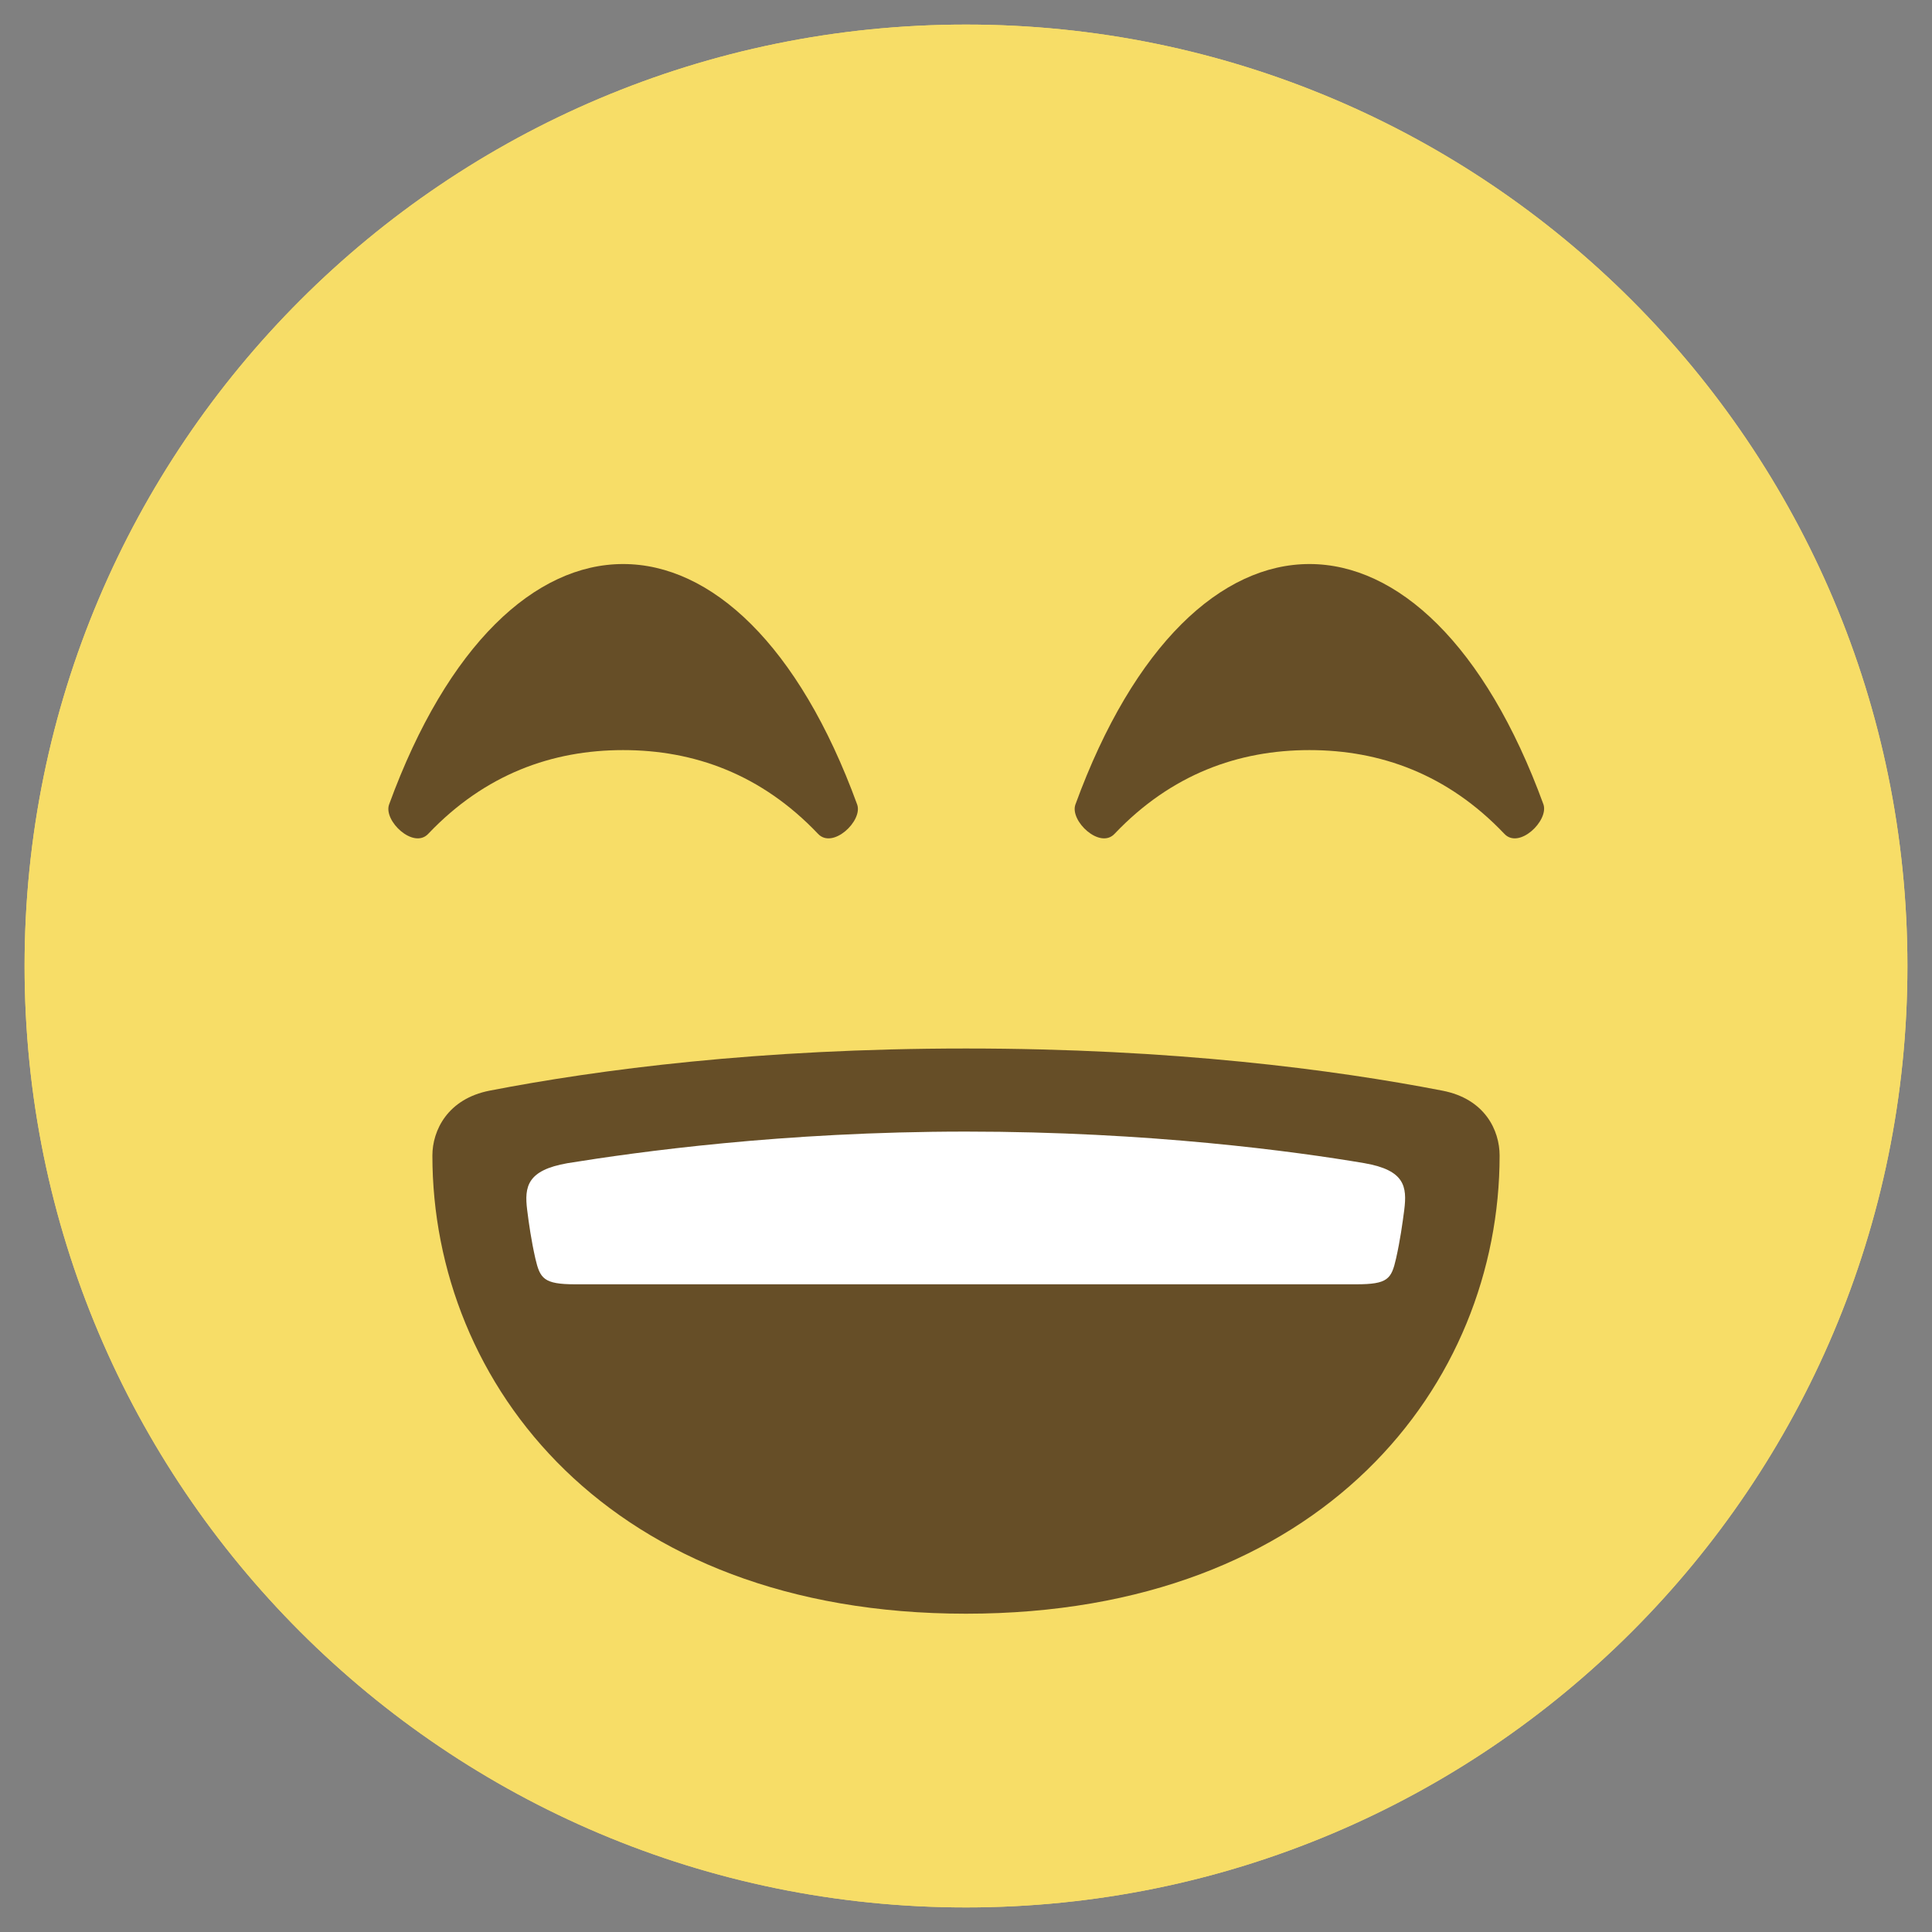
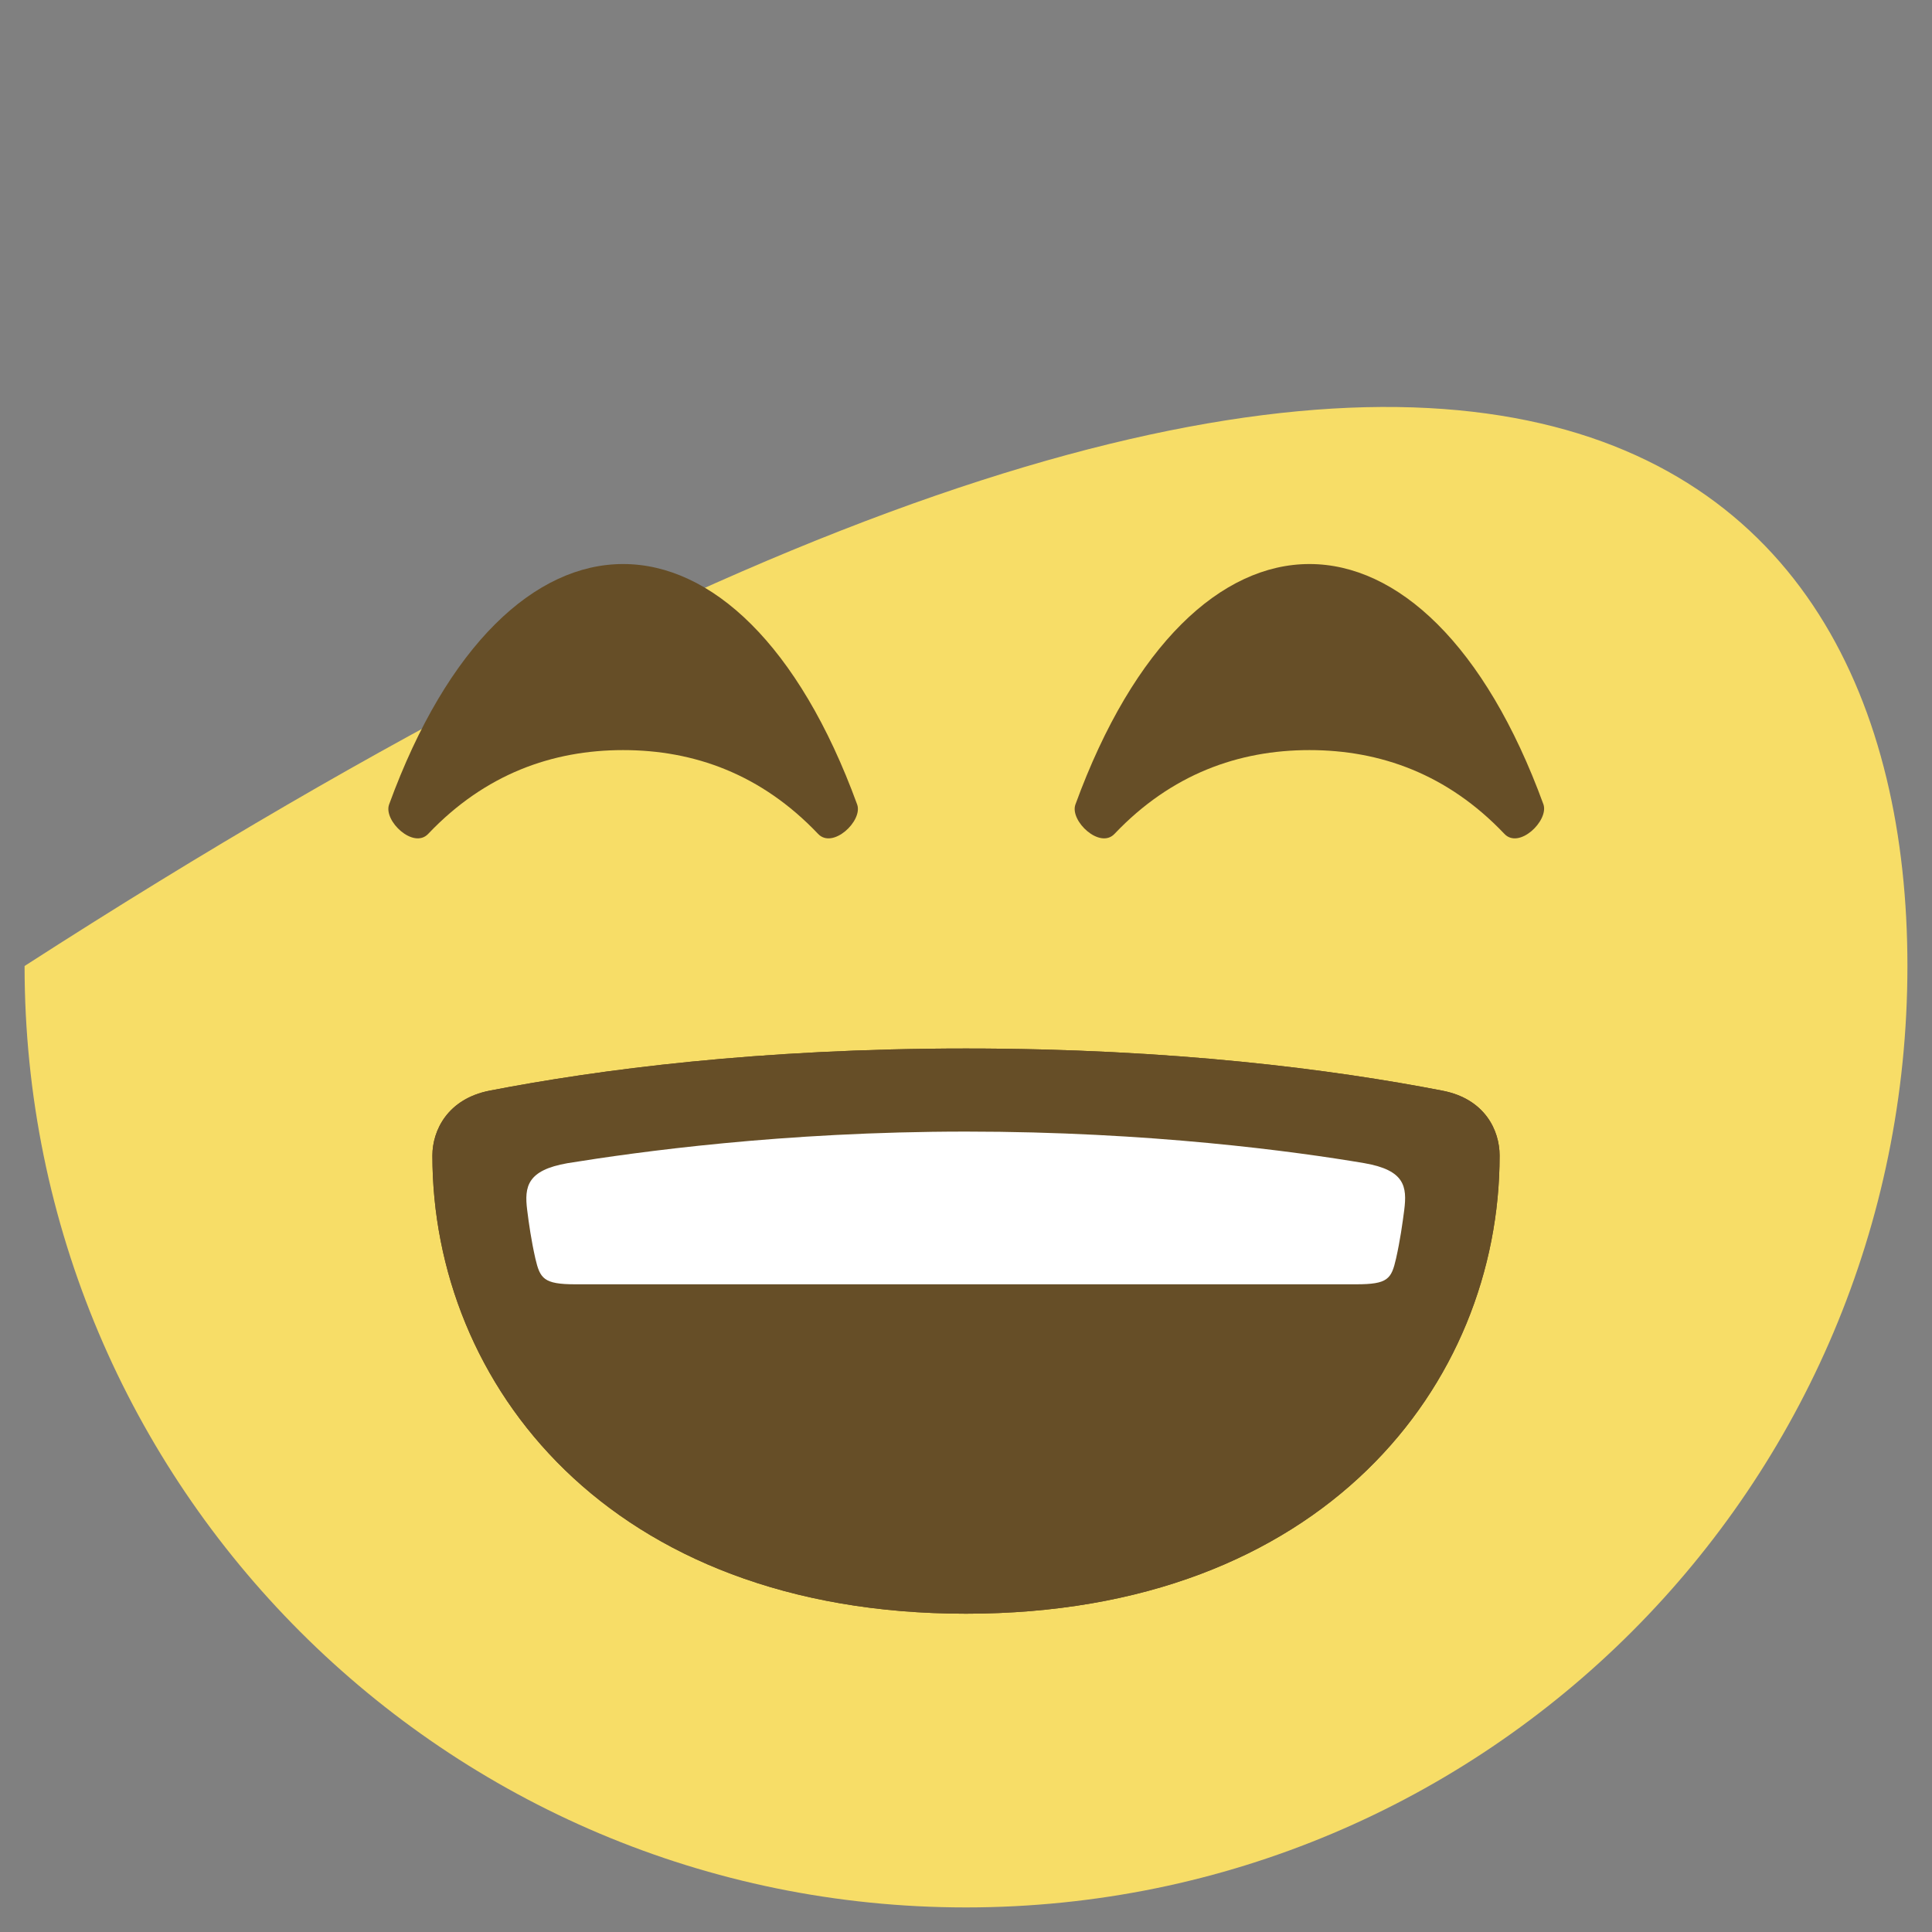
<svg xmlns="http://www.w3.org/2000/svg" id="Слой_1" x="0px" y="0px" viewBox="0 0 330.2 330.2" style="enable-background:new 0 0 330.2 330.2;" xml:space="preserve">
  <rect x="0" y="0" width="330.2" height="330.2" fill="#808080" stroke="none" />
  <style type="text/css"> .st0{fill:#F7DD67;} .st1{fill:#664E27;} .st2{fill:#FFFFFF;} </style>
  <g>
    <g>
-       <path class="st0" d="M326,165.1C326,254,254,326,165.1,326C76.2,326,4.2,254,4.2,165.1c0-88.9,72-160.9,160.9-160.9 C254,4.2,326,76.2,326,165.1z" />
+       <path class="st0" d="M326,165.1C326,254,254,326,165.1,326C76.2,326,4.2,254,4.2,165.1C254,4.2,326,76.2,326,165.1z" />
      <path class="st1" d="M256.3,197.5c0-4.3-2.5-9.7-9.8-11.1c-18.6-3.6-46-7.2-81.4-7.2h0c-35.4,0-62.8,3.6-81.4,7.2 c-7.2,1.4-9.8,6.8-9.8,11.1c0,39,30.1,78.3,91.2,78.3h0C226.2,275.8,256.3,236.5,256.3,197.5z" />
      <path class="st1" d="M146.5,137.5c-10-27.4-25-41.1-40-41.1c-15,0-30,13.7-40,41.1c-1,2.8,4.2,7.7,6.7,5 c9.7-10.2,21.2-14.3,33.3-14.3c12.1,0,23.6,4.1,33.3,14.3C142.3,145.2,147.5,140.3,146.5,137.5z" />
      <path class="st1" d="M263.8,137.5c-10-27.4-25-41.1-40-41.1c-15,0-30,13.7-40,41.1c-1,2.8,4.2,7.7,6.7,5 c9.7-10.2,21.2-14.3,33.3-14.3c12.1,0,23.6,4.1,33.3,14.3C259.6,145.2,264.7,140.3,263.8,137.5z" />
      <path class="st2" d="M233.2,198.8c-11.8-2-36.7-5.4-68.1-5.4c-31.4,0-56.3,3.5-68.1,5.4c-6.9,1.2-7.4,4-6.9,8 c0.3,2.4,0.7,5.2,1.4,8.3c0.8,3.4,1.4,5,6.8,4.4c10.3-1.2,123.2-1.2,133.5,0c5.4,0.6,6-0.9,6.8-4.4c0.7-3.1,1.1-6,1.4-8.3 C240.5,202.8,240.1,200,233.2,198.8z" />
-       <path class="st0" d="M326,165.1C326,254,254,326,165.1,326C76.2,326,4.2,254,4.2,165.1c0-88.9,72-160.9,160.9-160.9 C254,4.2,326,76.2,326,165.1z" />
      <path class="st1" d="M256.3,197.5c0-4.3-2.5-9.7-9.8-11.1c-18.6-3.6-46-7.2-81.4-7.2h0c-35.4,0-62.8,3.6-81.4,7.2 c-7.2,1.4-9.8,6.8-9.8,11.1c0,39,30.1,78.3,91.2,78.3h0C226.2,275.8,256.3,236.5,256.3,197.5z" />
-       <path class="st1" d="M146.5,137.5c-10-27.4-25-41.1-40-41.1c-15,0-30,13.7-40,41.1c-1,2.8,4.2,7.7,6.7,5 c9.7-10.2,21.2-14.3,33.3-14.3c12.1,0,23.6,4.1,33.3,14.3C142.3,145.2,147.5,140.3,146.5,137.5z" />
-       <path class="st1" d="M263.8,137.5c-10-27.4-25-41.1-40-41.1c-15,0-30,13.7-40,41.1c-1,2.8,4.2,7.7,6.7,5 c9.7-10.2,21.2-14.3,33.3-14.3c12.1,0,23.6,4.1,33.3,14.3C259.6,145.2,264.7,140.3,263.8,137.5z" />
      <path class="st2" d="M233.2,198.8c-11.8-2-36.7-5.4-68.1-5.4c-31.4,0-56.3,3.5-68.1,5.4c-6.9,1.2-7.4,4-6.9,8 c0.3,2.4,0.7,5.2,1.4,8.3c0.8,3.4,1.4,4.4,6.8,4.4c66.7,0,66.7,0,133.5,0c5.4,0,6-0.9,6.8-4.4c0.7-3.1,1.1-6,1.4-8.3 C240.5,202.8,240.1,200,233.2,198.8z" />
    </g>
  </g>
</svg>